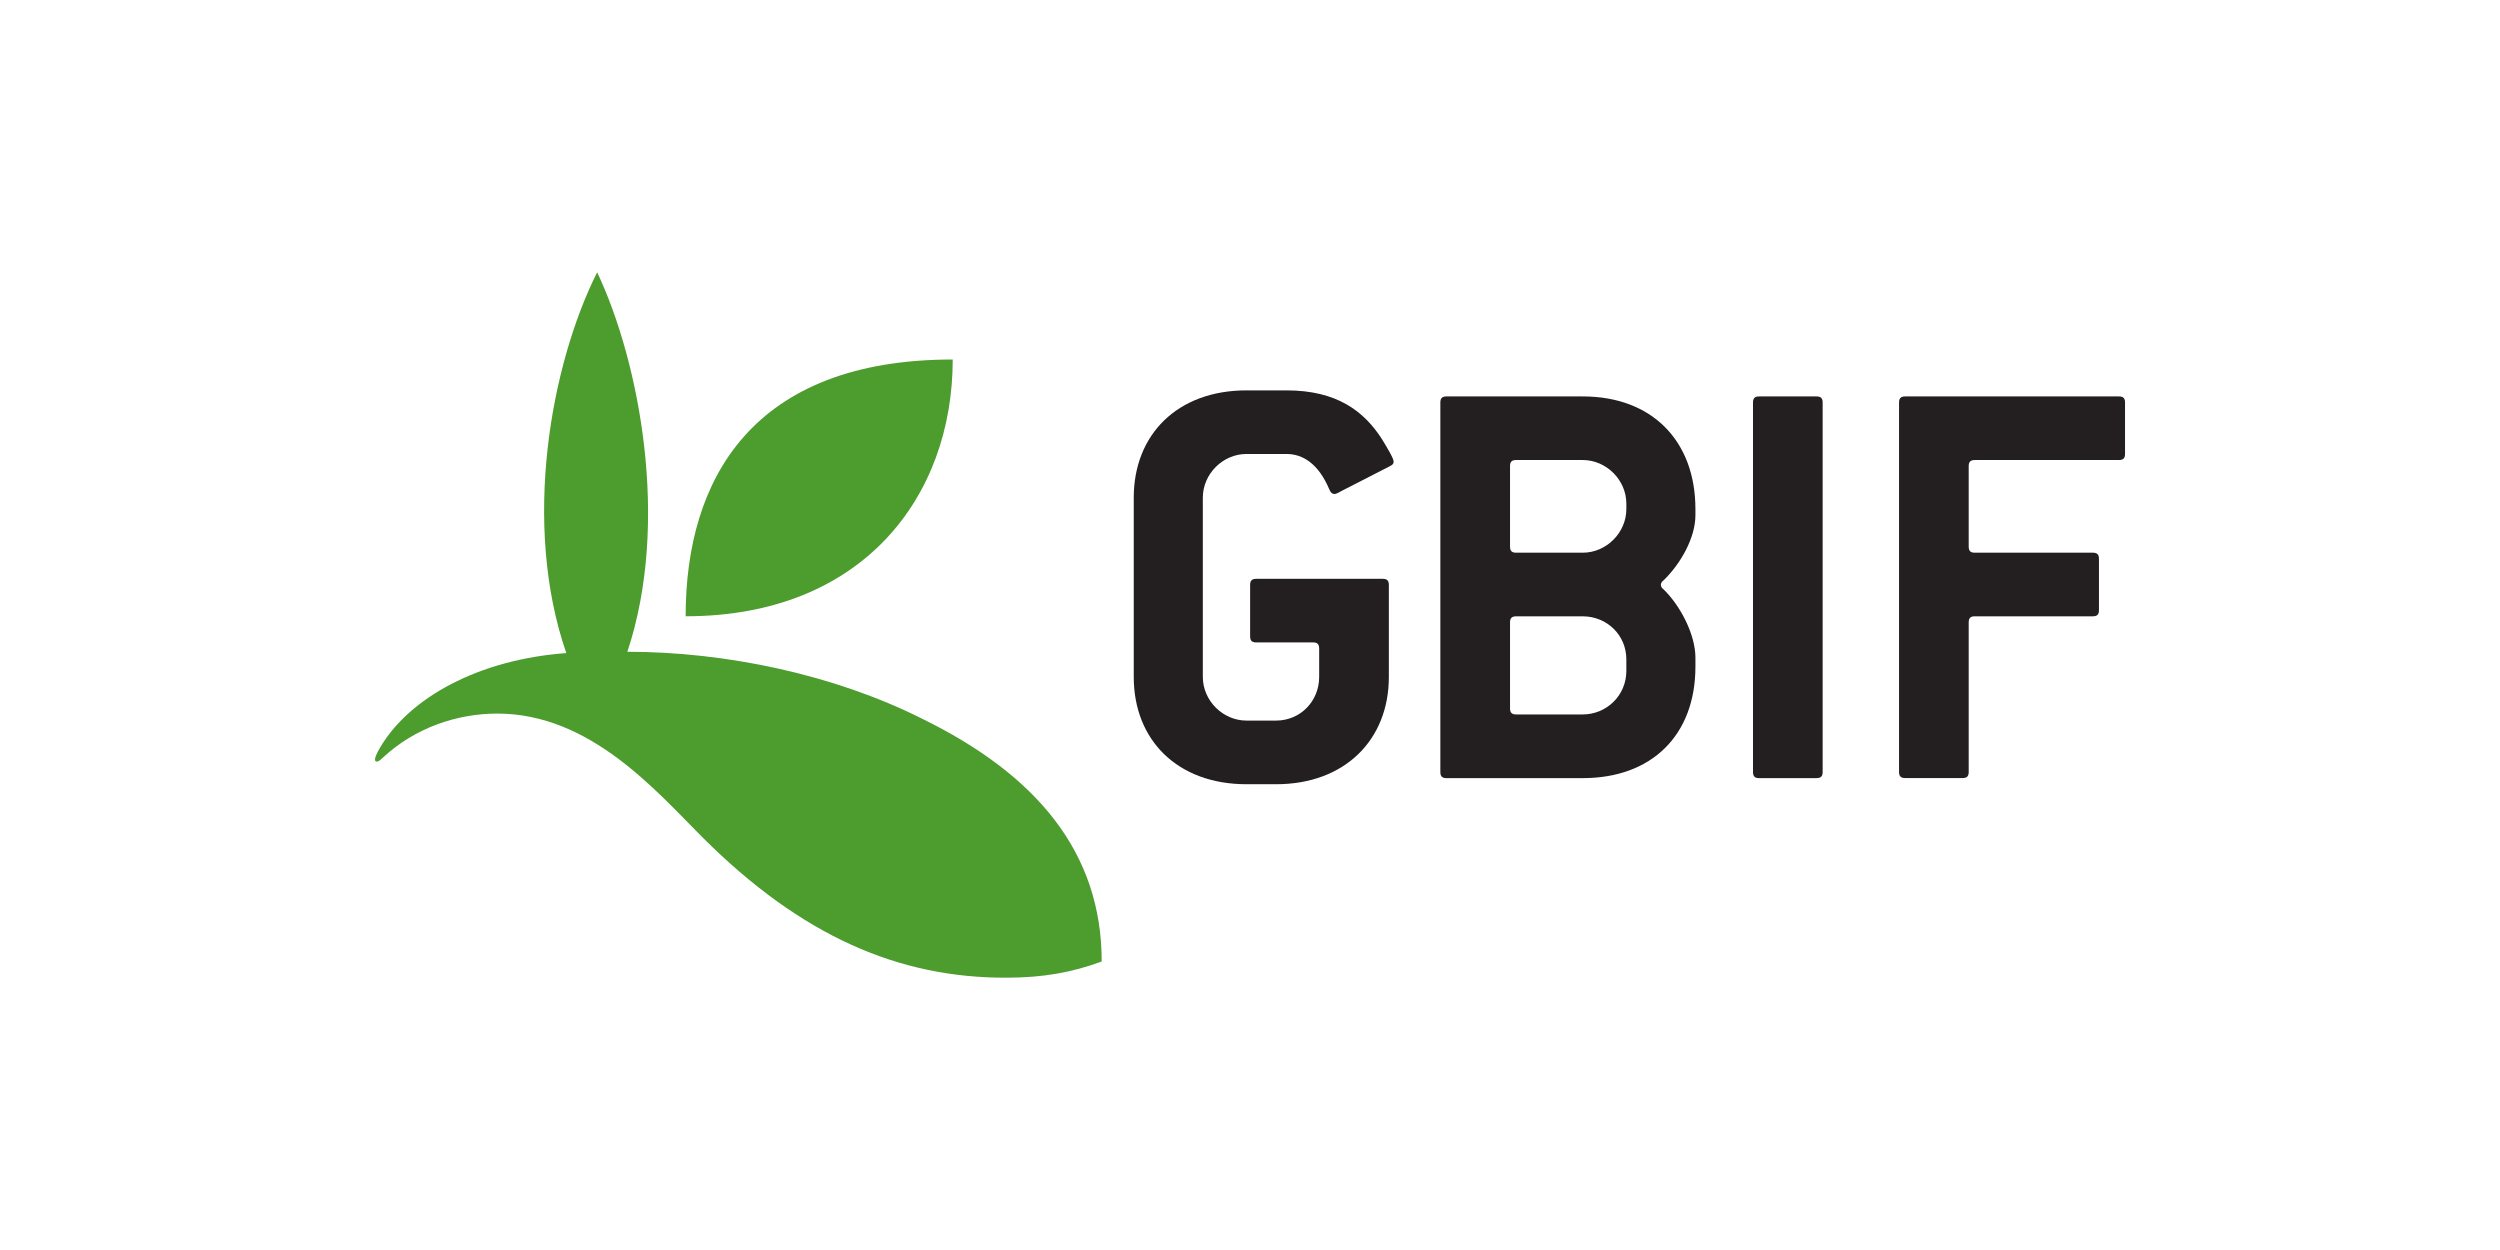
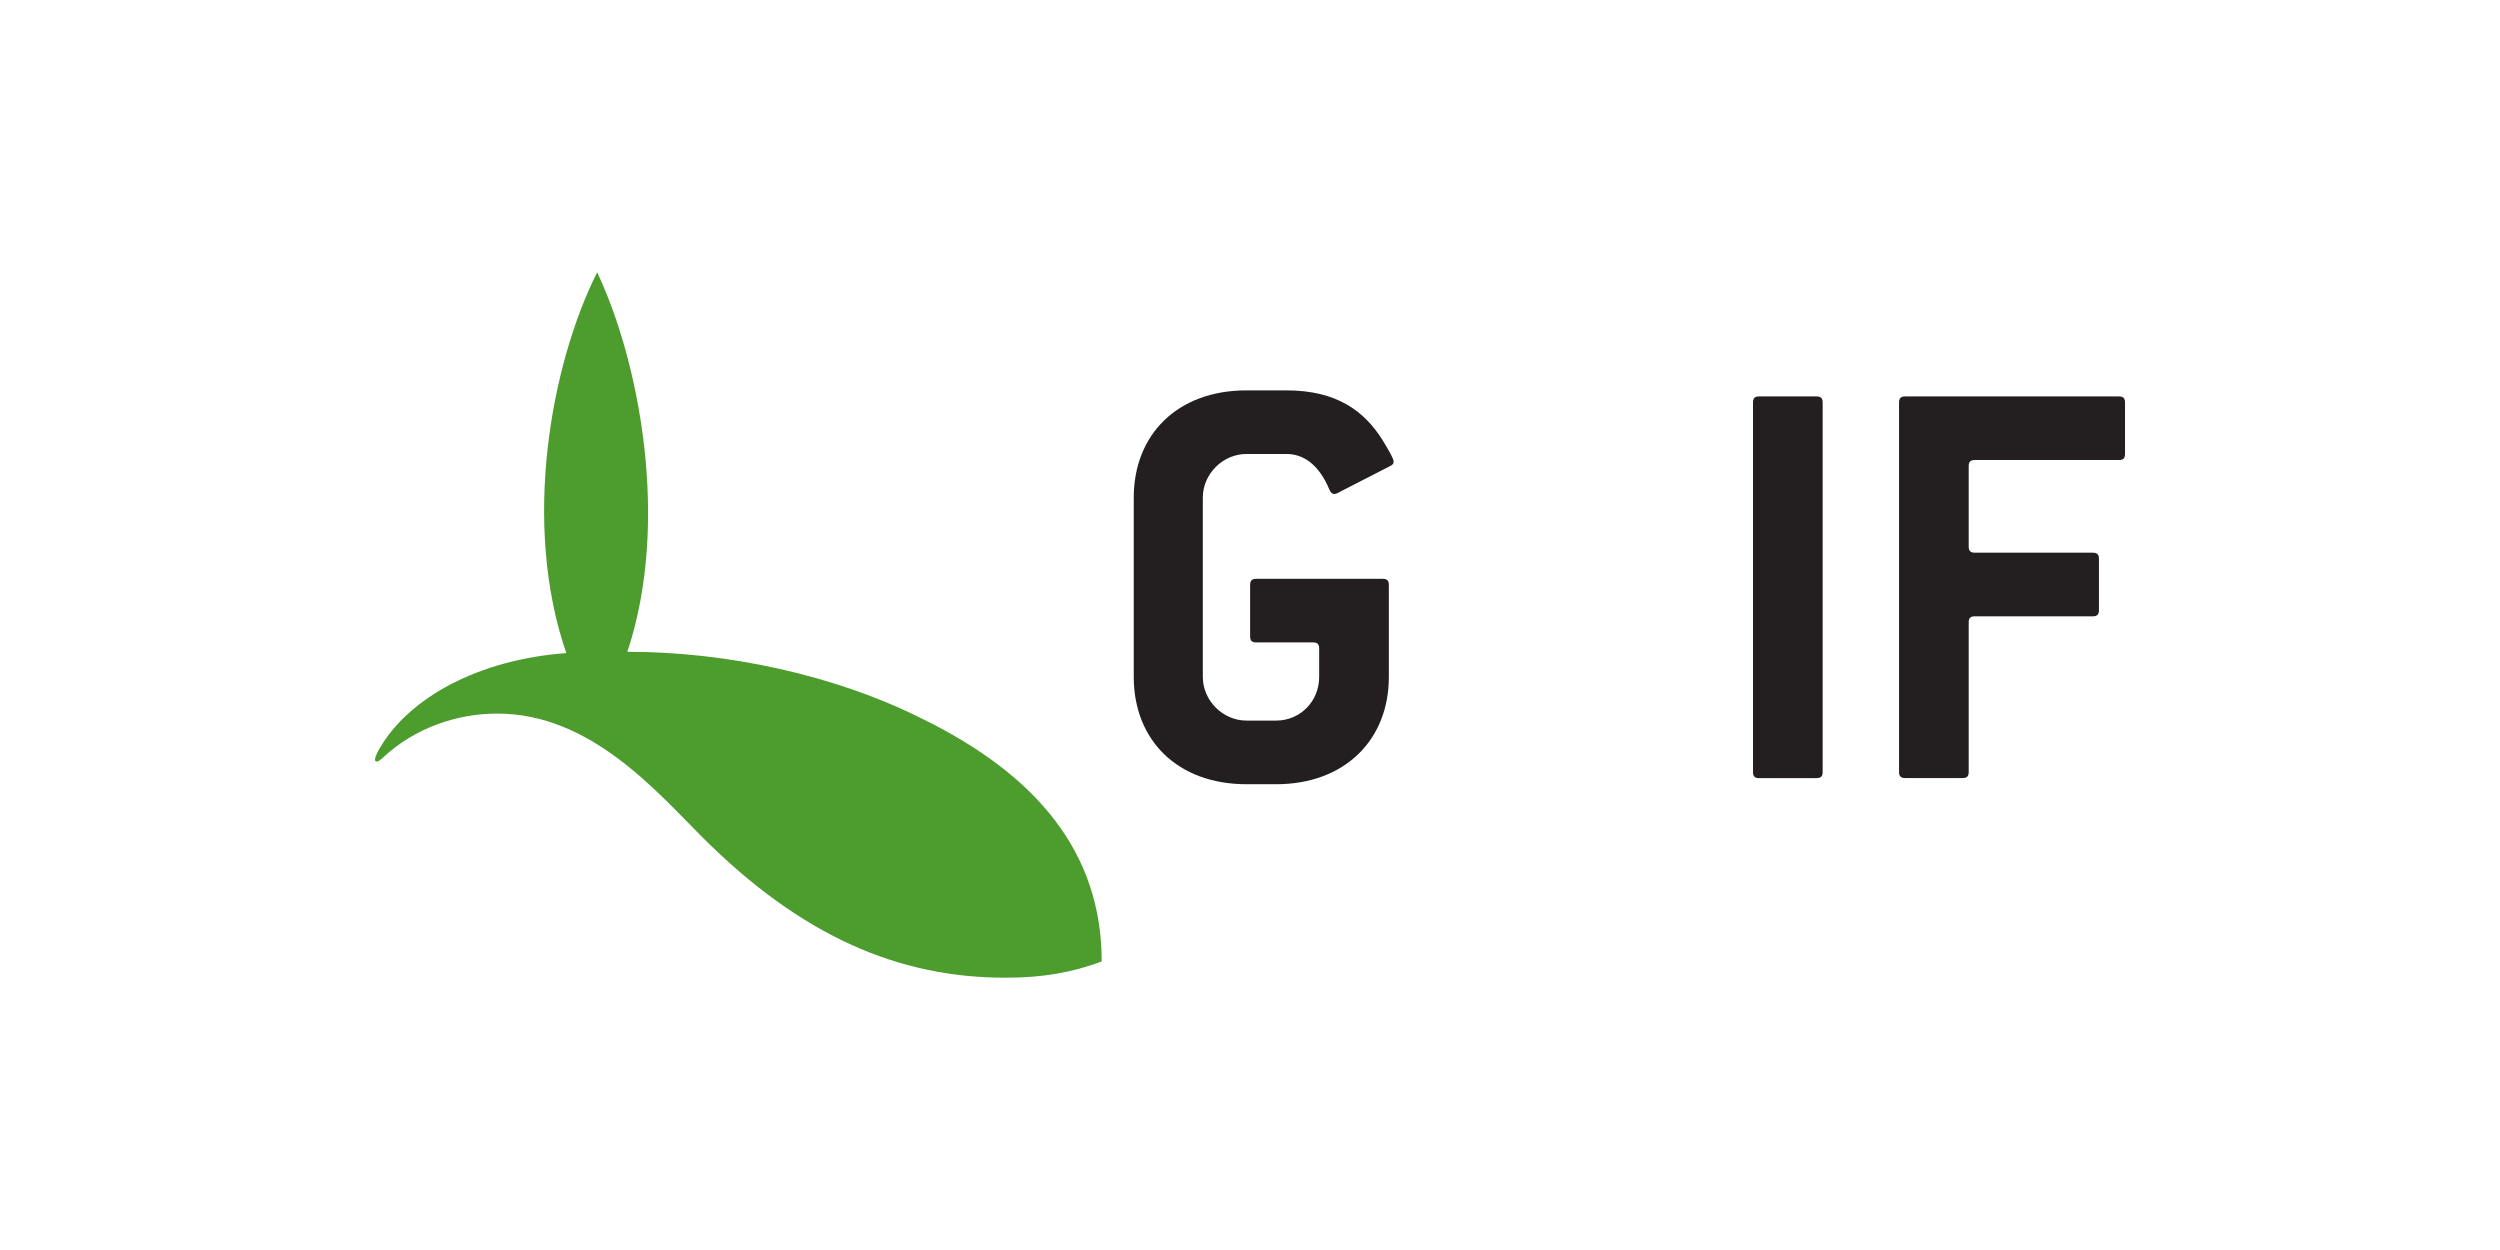
<svg xmlns="http://www.w3.org/2000/svg" id="Layer_1" width="1000" height="500" viewBox="0 0 1000 500">
  <defs>
    <style>.cls-1{fill:#231f20;}.cls-2{fill:#4c9c2e;}</style>
  </defs>
-   <path class="cls-2" d="M274.26,246.51c0-55.06,26.87-102.71,106.83-102.71,0,55.18-36.3,102.71-106.83,102.71" />
  <path class="cls-2" d="M402.37,391.08c14.98,0,26.49-2.13,38.31-6.48,0-43.58-26-74.71-71.91-97.15-35.14-17.62-78.39-26.74-117.83-26.74,17.31-51.95,4.69-116.41-12.08-151.79-18.58,37.07-30.18,100.62-12.34,152.32-35.04,2.55-62.82,17.82-74.58,37.94-.89,1.53-2.67,4.81-1.6,5.37,.84,.45,2.19-.92,3.03-1.69,12.66-11.72,29.42-17.43,45.52-17.43,37.2,0,63.46,30.87,82.01,49.41,39.88,39.87,78.85,56.32,121.48,56.24" />
  <g>
    <path class="cls-1" d="M556.02,186.44l-19.39,9.94c-.97,.48-1.94,1.21-2.91,1.21-.73,0-1.45-.48-1.94-1.7-4.36-10.42-10.66-14.3-17.21-14.3h-15.99c-9.45,0-17.45,8-17.45,17.45v71.74c0,9.45,8,17.45,17.45,17.45h11.88c9.69,0,17.21-7.76,17.21-17.45v-11.39c0-1.7-.73-2.42-2.42-2.42h-22.78c-1.7,0-2.42-.73-2.42-2.42v-20.6c0-1.7,.73-2.42,2.42-2.42h50.65c1.7,0,2.42,.73,2.42,2.42v36.84c0,25.2-17.69,42.9-45.08,42.9h-11.88c-27.63,0-45.08-17.69-45.08-42.9v-71.74c0-25.2,17.45-42.9,45.08-42.9h15.99c20.11,0,31.02,8.24,38.29,19.63,2.18,3.64,4.6,7.51,4.6,8.97,0,.73-.48,1.21-1.45,1.7Z" />
-     <path class="cls-1" d="M633.09,311.25h-54.53c-1.7,0-2.42-.73-2.42-2.42V160.99c0-1.7,.73-2.42,2.42-2.42h54.53c27.63,0,45.08,17.69,45.08,45.08v2.42c0,8.97-5.82,19.39-12.85,26.17-.73,.48-.97,1.21-.97,1.7s.24,1.21,.97,1.7c7.03,6.79,12.85,18.42,12.85,27.39v3.63c0,27.39-17.45,44.59-45.08,44.59Zm17.45-109.79c0-9.45-8-17.45-17.45-17.45h-26.66c-1.7,0-2.42,.73-2.42,2.42v32.23c0,1.7,.73,2.42,2.42,2.42h26.66c9.45,0,17.45-8,17.45-17.45v-2.18Zm0,62.28c0-9.69-7.76-17.21-17.45-17.21h-26.66c-1.7,0-2.42,.73-2.42,2.42v34.41c0,1.7,.73,2.42,2.42,2.42h26.66c9.45,0,17.45-7.51,17.45-17.45v-4.61Z" />
    <path class="cls-1" d="M726.64,311.25h-23.02c-1.7,0-2.42-.73-2.42-2.42V160.99c0-1.7,.73-2.42,2.42-2.42h23.02c1.7,0,2.42,.73,2.42,2.42v147.83c0,1.7-.73,2.42-2.42,2.42Z" />
    <path class="cls-1" d="M847.58,184.01h-57.68c-1.7,0-2.42,.73-2.42,2.42v32.23c0,1.7,.73,2.42,2.42,2.42h47.26c1.7,0,2.42,.73,2.42,2.42v20.6c0,1.7-.73,2.42-2.42,2.42h-47.26c-1.7,0-2.42,.73-2.42,2.42v59.86c0,1.7-.73,2.42-2.42,2.42h-23.02c-1.7,0-2.42-.73-2.42-2.42V160.99c0-1.7,.73-2.42,2.42-2.42h85.55c1.7,0,2.42,.73,2.42,2.42v20.6c0,1.7-.73,2.42-2.42,2.42Z" />
  </g>
</svg>